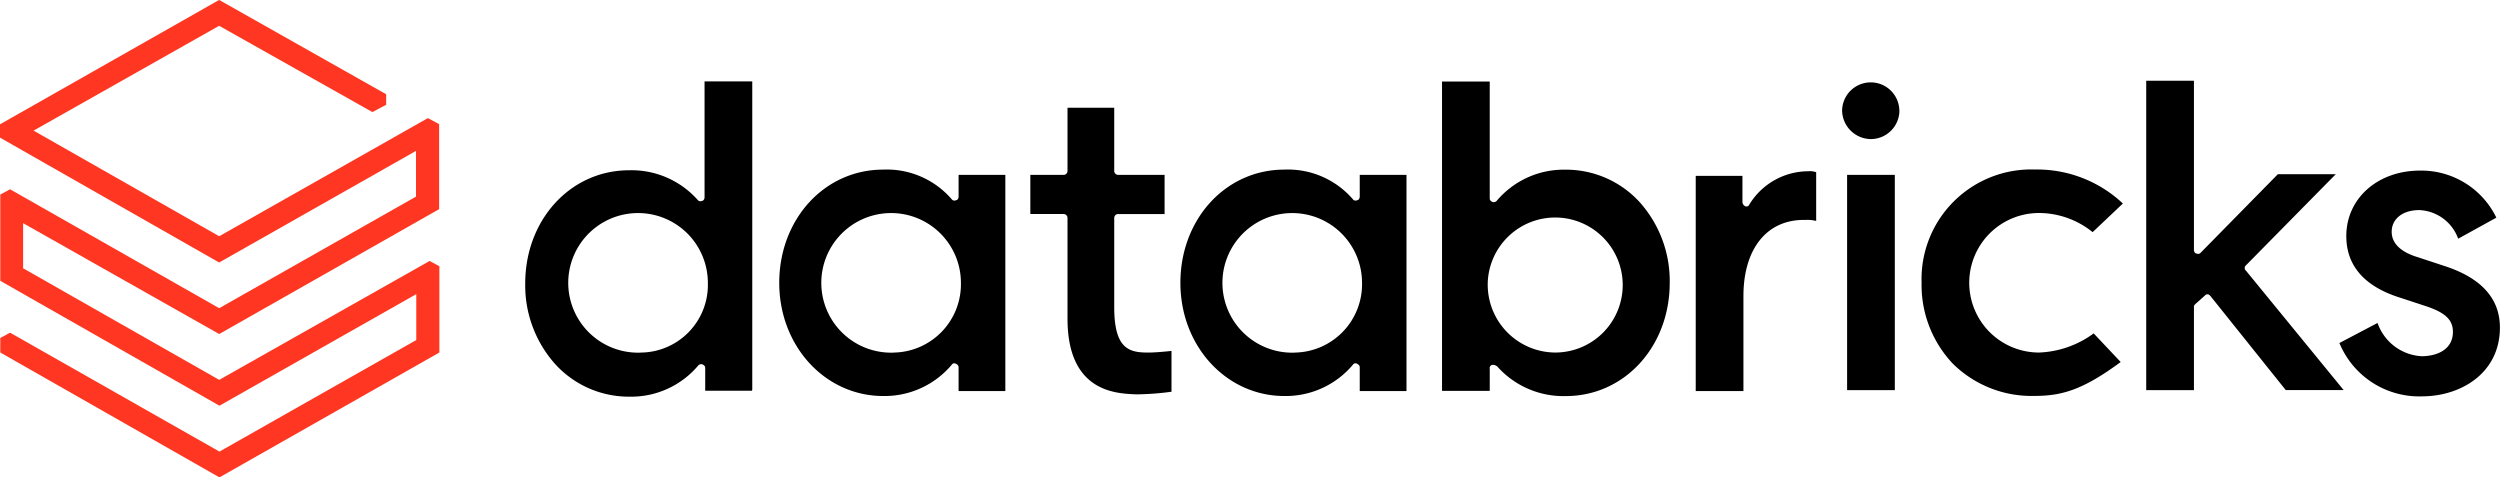
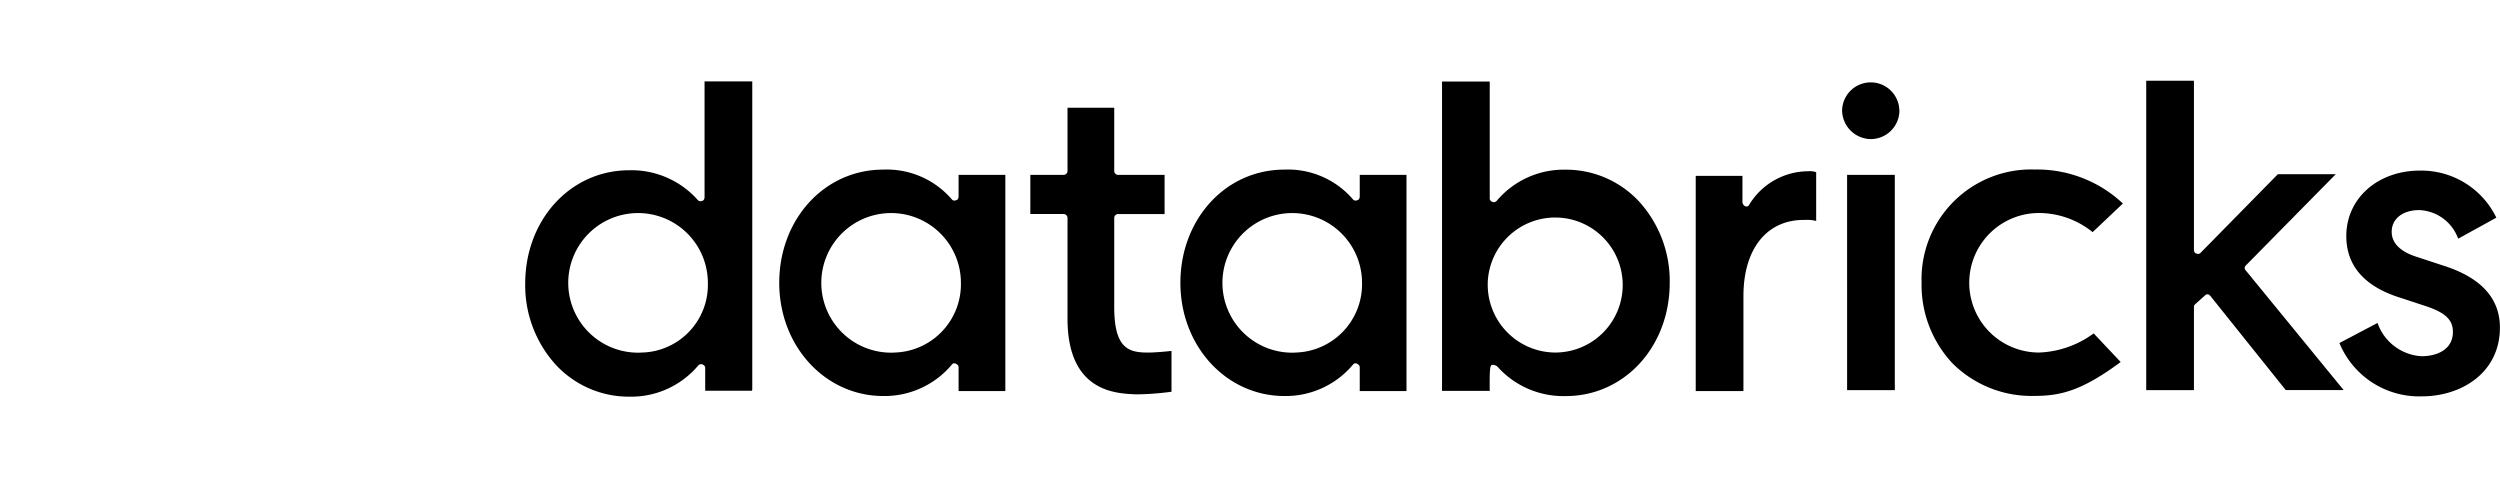
<svg xmlns="http://www.w3.org/2000/svg" id="logo-databricks" width="182.904" height="34.931" viewBox="0 0 182.904 34.931">
-   <path id="Path_7610" data-name="Path 7610" d="M320.7,517.471v-7.344a.291.291,0,0,0-.314-.312h-2.406V506.95h2.406a.291.291,0,0,0,.314-.312v-4.6h3.418v4.6a.291.291,0,0,0,.314.312h3.37v2.865h-3.37a.291.291,0,0,0-.314.312v6.5c0,3.057,1.084,3.323,2.48,3.323.506,0,1.277-.072,1.71-.12v2.986a20.366,20.366,0,0,1-2.6.192C324.385,522.937,320.7,522.937,320.7,517.471Zm93.052,1.782,2.792-1.469a3.625,3.625,0,0,0,3.226,2.433c1.084,0,2.288-.458,2.288-1.782,0-.892-.578-1.4-1.9-1.855l-1.9-.625c-2.672-.82-4-2.359-4-4.527,0-2.745,2.286-4.791,5.392-4.791a6.1,6.1,0,0,1,5.585,3.443l-2.792,1.54a3.165,3.165,0,0,0-2.842-2.094c-1.2,0-2.022.626-2.022,1.59,0,.818.626,1.468,1.9,1.854l1.9.626c2.793.89,4.118,2.431,4.118,4.525,0,3.323-2.84,5.033-5.706,5.033A6.315,6.315,0,0,1,413.754,519.253Zm-10.521-2.865c-.072.072-.12.12-.12.192V522.7h-3.491V500.064h3.491V512.44c0,.12.072.264.192.264a.249.249,0,0,0,.314-.072l5.634-5.731h4.236l-6.572,6.669a.251.251,0,0,0,0,.386l7.15,8.74h-4.236l-5.514-6.886c-.072-.072-.12-.12-.193-.12a.22.22,0,0,0-.192.072Zm-5.32-7.342L395.7,511.14a6.269,6.269,0,0,0-3.924-1.4,5.1,5.1,0,0,0,0,10.208,7.178,7.178,0,0,0,4-1.4l1.975,2.094c-2.842,2.1-4.383,2.48-6.332,2.48a8.19,8.19,0,0,1-5.948-2.359,8.377,8.377,0,0,1-2.286-5.923,8.025,8.025,0,0,1,8.306-8.282A9.155,9.155,0,0,1,397.912,509.045Zm-16.347-6.814a2.1,2.1,0,0,1-2.1,2.1,2.127,2.127,0,0,1-2.094-2.1,2.095,2.095,0,0,1,4.189,0Zm-.337,20.465h-3.491V506.95h3.491Zm-11.076-6.886v6.958h-3.49V507.022h3.418v1.9a.347.347,0,0,0,.192.314.222.222,0,0,0,.314-.12,5.073,5.073,0,0,1,4.31-2.431,1.3,1.3,0,0,1,.578.072v3.563a2.687,2.687,0,0,0-.82-.073C371.862,510.2,370.152,512.367,370.152,515.81Zm-18.707-.963a4.939,4.939,0,1,1,4.936,5.1A4.966,4.966,0,0,1,351.445,514.847Zm.314,6h.12a.644.644,0,0,1,.264.12,6.475,6.475,0,0,0,5.008,2.166c4.31,0,7.608-3.635,7.608-8.282a8.643,8.643,0,0,0-2.214-5.923,7.291,7.291,0,0,0-5.442-2.359,6.414,6.414,0,0,0-5.008,2.288.291.291,0,0,1-.312.072c-.12-.072-.192-.12-.192-.264v-8.547H348.1v22.632h3.491v-1.59C351.566,520.963,351.638,520.914,351.759,520.843Zm-14.445-.892a5.107,5.107,0,1,1,4.935-5.1A5,5,0,0,1,337.314,519.951ZM345.5,522.7V506.95h-3.42v1.59c0,.12-.072.264-.192.264a.245.245,0,0,1-.312-.072,6.268,6.268,0,0,0-5.008-2.167c-4.31,0-7.609,3.637-7.609,8.282s3.371,8.282,7.609,8.282a6.413,6.413,0,0,0,5.008-2.286.227.227,0,0,1,.312-.073c.12.073.192.12.192.265v1.733h3.42Zm-37.534-2.745a5.107,5.107,0,1,1,4.935-5.1A5,5,0,0,1,307.965,519.951Zm8.185,2.745V506.95h-3.42v1.59c0,.12-.072.264-.192.264a.246.246,0,0,1-.312-.072,6.268,6.268,0,0,0-5.008-2.167c-4.31,0-7.609,3.637-7.609,8.282s3.371,8.282,7.609,8.282a6.413,6.413,0,0,0,5.008-2.286.227.227,0,0,1,.312-.073c.12.073.192.12.192.265v1.733h3.42Zm-26.7-2.745a5.107,5.107,0,1,1,4.936-5.1A4.951,4.951,0,0,1,289.451,519.951Zm8.185,2.745V500.112h-3.491v8.476c0,.12-.072.264-.192.264a.247.247,0,0,1-.312-.072,6.476,6.476,0,0,0-5.008-2.167c-4.31,0-7.608,3.635-7.608,8.282a8.638,8.638,0,0,0,2.214,5.923,7.286,7.286,0,0,0,5.442,2.359,6.41,6.41,0,0,0,5.008-2.288.291.291,0,0,1,.312-.072c.12.072.192.12.192.265v1.661h3.42V522.7Z" transform="translate(-242.599 -494.156)" />
-   <path id="Path_7611" data-name="Path 7611" d="M282.064,509.927l-14.4,8.165-15.3-8.7-.715.386v6.311l16.034,9.137,14.4-8.164v3.358l-14.4,8.163-15.319-8.7-.715.386v1.064l16.034,9.137,16.09-9.137v-6.311l-.715-.386-15.393,8.7-14.346-8.164v-3.3l14.346,8.11,16.09-9.137v-6.219l-.825-.44-15.265,8.642L254.085,505.1l13.576-7.669,11.21,6.312,1.009-.532v-.771l-12.219-6.9-16.034,9.1v.973l16.034,9.137,14.4-8.165Z" transform="translate(-251.628 -495.544)" fill="#ff3621" />
+   <path id="Path_7610" data-name="Path 7610" d="M320.7,517.471v-7.344a.291.291,0,0,0-.314-.312h-2.406V506.95h2.406a.291.291,0,0,0,.314-.312v-4.6h3.418v4.6a.291.291,0,0,0,.314.312h3.37v2.865h-3.37a.291.291,0,0,0-.314.312v6.5c0,3.057,1.084,3.323,2.48,3.323.506,0,1.277-.072,1.71-.12v2.986a20.366,20.366,0,0,1-2.6.192C324.385,522.937,320.7,522.937,320.7,517.471Zm93.052,1.782,2.792-1.469a3.625,3.625,0,0,0,3.226,2.433c1.084,0,2.288-.458,2.288-1.782,0-.892-.578-1.4-1.9-1.855l-1.9-.625c-2.672-.82-4-2.359-4-4.527,0-2.745,2.286-4.791,5.392-4.791a6.1,6.1,0,0,1,5.585,3.443l-2.792,1.54a3.165,3.165,0,0,0-2.842-2.094c-1.2,0-2.022.626-2.022,1.59,0,.818.626,1.468,1.9,1.854l1.9.626c2.793.89,4.118,2.431,4.118,4.525,0,3.323-2.84,5.033-5.706,5.033A6.315,6.315,0,0,1,413.754,519.253Zm-10.521-2.865c-.072.072-.12.12-.12.192V522.7h-3.491V500.064h3.491V512.44c0,.12.072.264.192.264a.249.249,0,0,0,.314-.072l5.634-5.731h4.236l-6.572,6.669a.251.251,0,0,0,0,.386l7.15,8.74h-4.236l-5.514-6.886c-.072-.072-.12-.12-.193-.12a.22.22,0,0,0-.192.072Zm-5.32-7.342L395.7,511.14a6.269,6.269,0,0,0-3.924-1.4,5.1,5.1,0,0,0,0,10.208,7.178,7.178,0,0,0,4-1.4l1.975,2.094c-2.842,2.1-4.383,2.48-6.332,2.48a8.19,8.19,0,0,1-5.948-2.359,8.377,8.377,0,0,1-2.286-5.923,8.025,8.025,0,0,1,8.306-8.282A9.155,9.155,0,0,1,397.912,509.045Zm-16.347-6.814a2.1,2.1,0,0,1-2.1,2.1,2.127,2.127,0,0,1-2.094-2.1,2.095,2.095,0,0,1,4.189,0Zm-.337,20.465h-3.491V506.95h3.491Zm-11.076-6.886v6.958h-3.49V507.022h3.418v1.9a.347.347,0,0,0,.192.314.222.222,0,0,0,.314-.12,5.073,5.073,0,0,1,4.31-2.431,1.3,1.3,0,0,1,.578.072v3.563a2.687,2.687,0,0,0-.82-.073C371.862,510.2,370.152,512.367,370.152,515.81Zm-18.707-.963a4.939,4.939,0,1,1,4.936,5.1A4.966,4.966,0,0,1,351.445,514.847Zm.314,6h.12a.644.644,0,0,1,.264.12,6.475,6.475,0,0,0,5.008,2.166c4.31,0,7.608-3.635,7.608-8.282a8.643,8.643,0,0,0-2.214-5.923,7.291,7.291,0,0,0-5.442-2.359,6.414,6.414,0,0,0-5.008,2.288.291.291,0,0,1-.312.072c-.12-.072-.192-.12-.192-.264v-8.547H348.1v22.632h3.491C351.566,520.963,351.638,520.914,351.759,520.843Zm-14.445-.892a5.107,5.107,0,1,1,4.935-5.1A5,5,0,0,1,337.314,519.951ZM345.5,522.7V506.95h-3.42v1.59c0,.12-.072.264-.192.264a.245.245,0,0,1-.312-.072,6.268,6.268,0,0,0-5.008-2.167c-4.31,0-7.609,3.637-7.609,8.282s3.371,8.282,7.609,8.282a6.413,6.413,0,0,0,5.008-2.286.227.227,0,0,1,.312-.073c.12.073.192.12.192.265v1.733h3.42Zm-37.534-2.745a5.107,5.107,0,1,1,4.935-5.1A5,5,0,0,1,307.965,519.951Zm8.185,2.745V506.95h-3.42v1.59c0,.12-.072.264-.192.264a.246.246,0,0,1-.312-.072,6.268,6.268,0,0,0-5.008-2.167c-4.31,0-7.609,3.637-7.609,8.282s3.371,8.282,7.609,8.282a6.413,6.413,0,0,0,5.008-2.286.227.227,0,0,1,.312-.073c.12.073.192.12.192.265v1.733h3.42Zm-26.7-2.745a5.107,5.107,0,1,1,4.936-5.1A4.951,4.951,0,0,1,289.451,519.951Zm8.185,2.745V500.112h-3.491v8.476c0,.12-.072.264-.192.264a.247.247,0,0,1-.312-.072,6.476,6.476,0,0,0-5.008-2.167c-4.31,0-7.608,3.635-7.608,8.282a8.638,8.638,0,0,0,2.214,5.923,7.286,7.286,0,0,0,5.442,2.359,6.41,6.41,0,0,0,5.008-2.288.291.291,0,0,1,.312-.072c.12.072.192.12.192.265v1.661h3.42V522.7Z" transform="translate(-242.599 -494.156)" />
</svg>